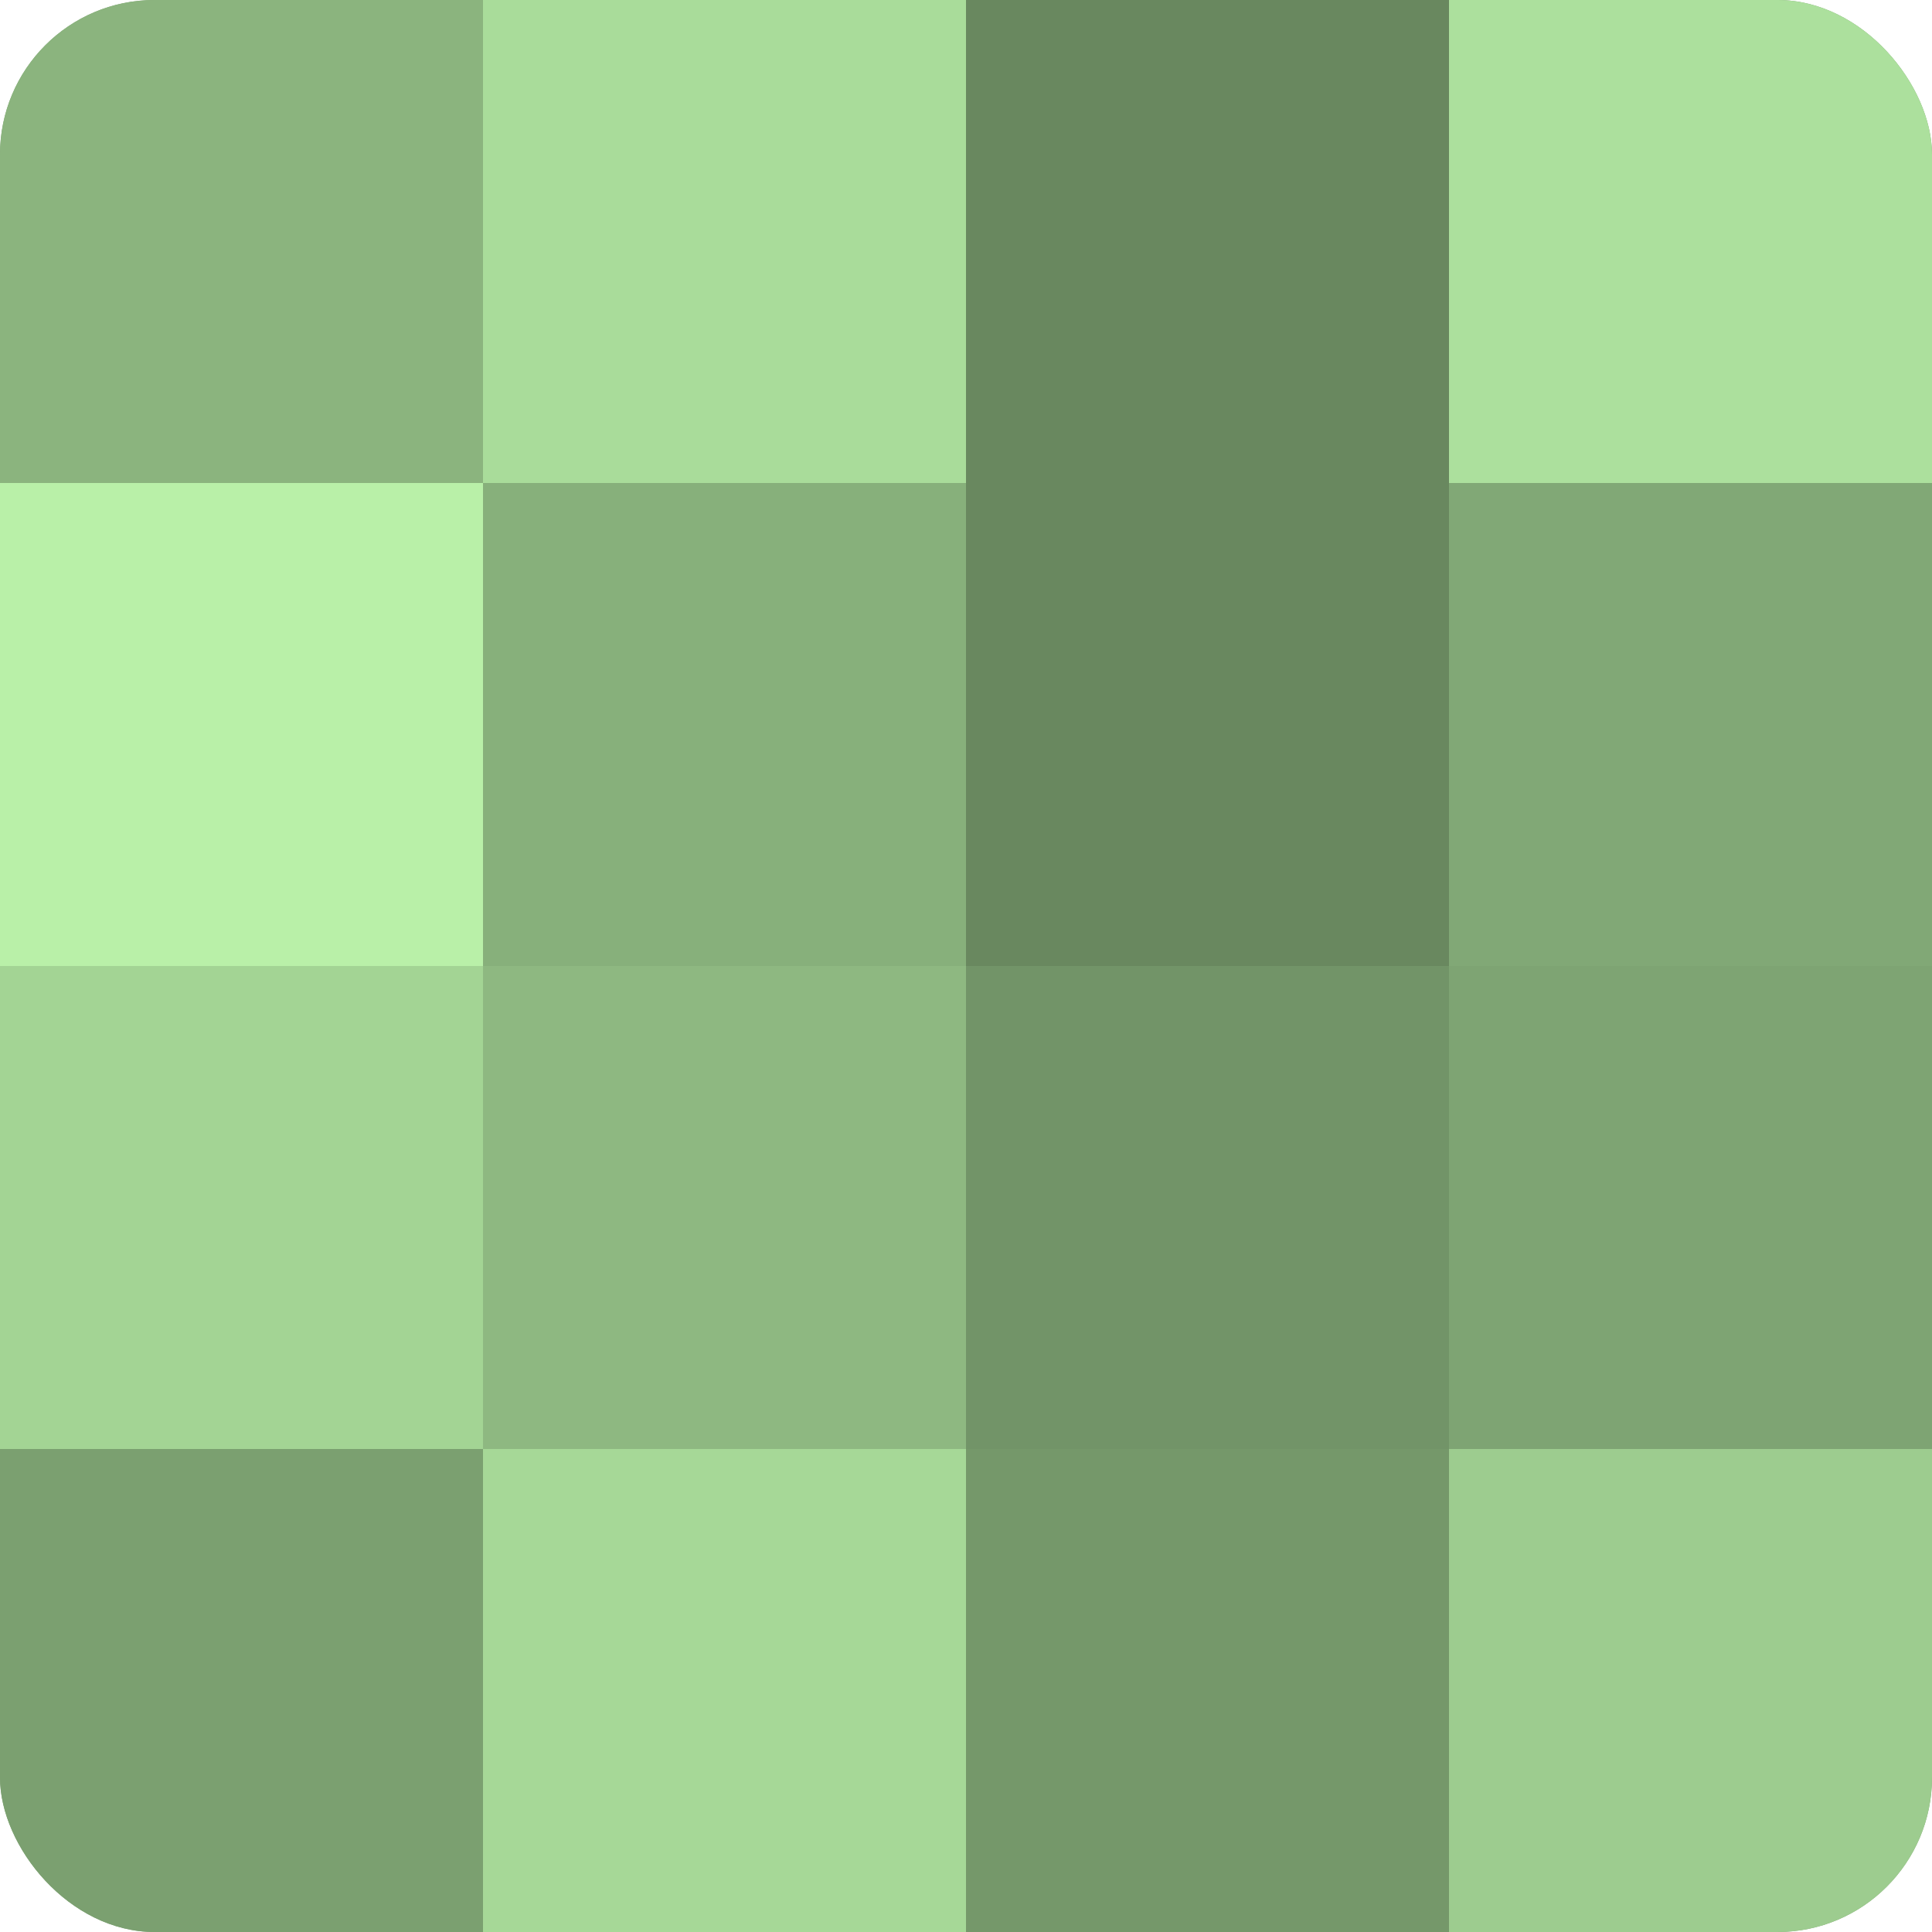
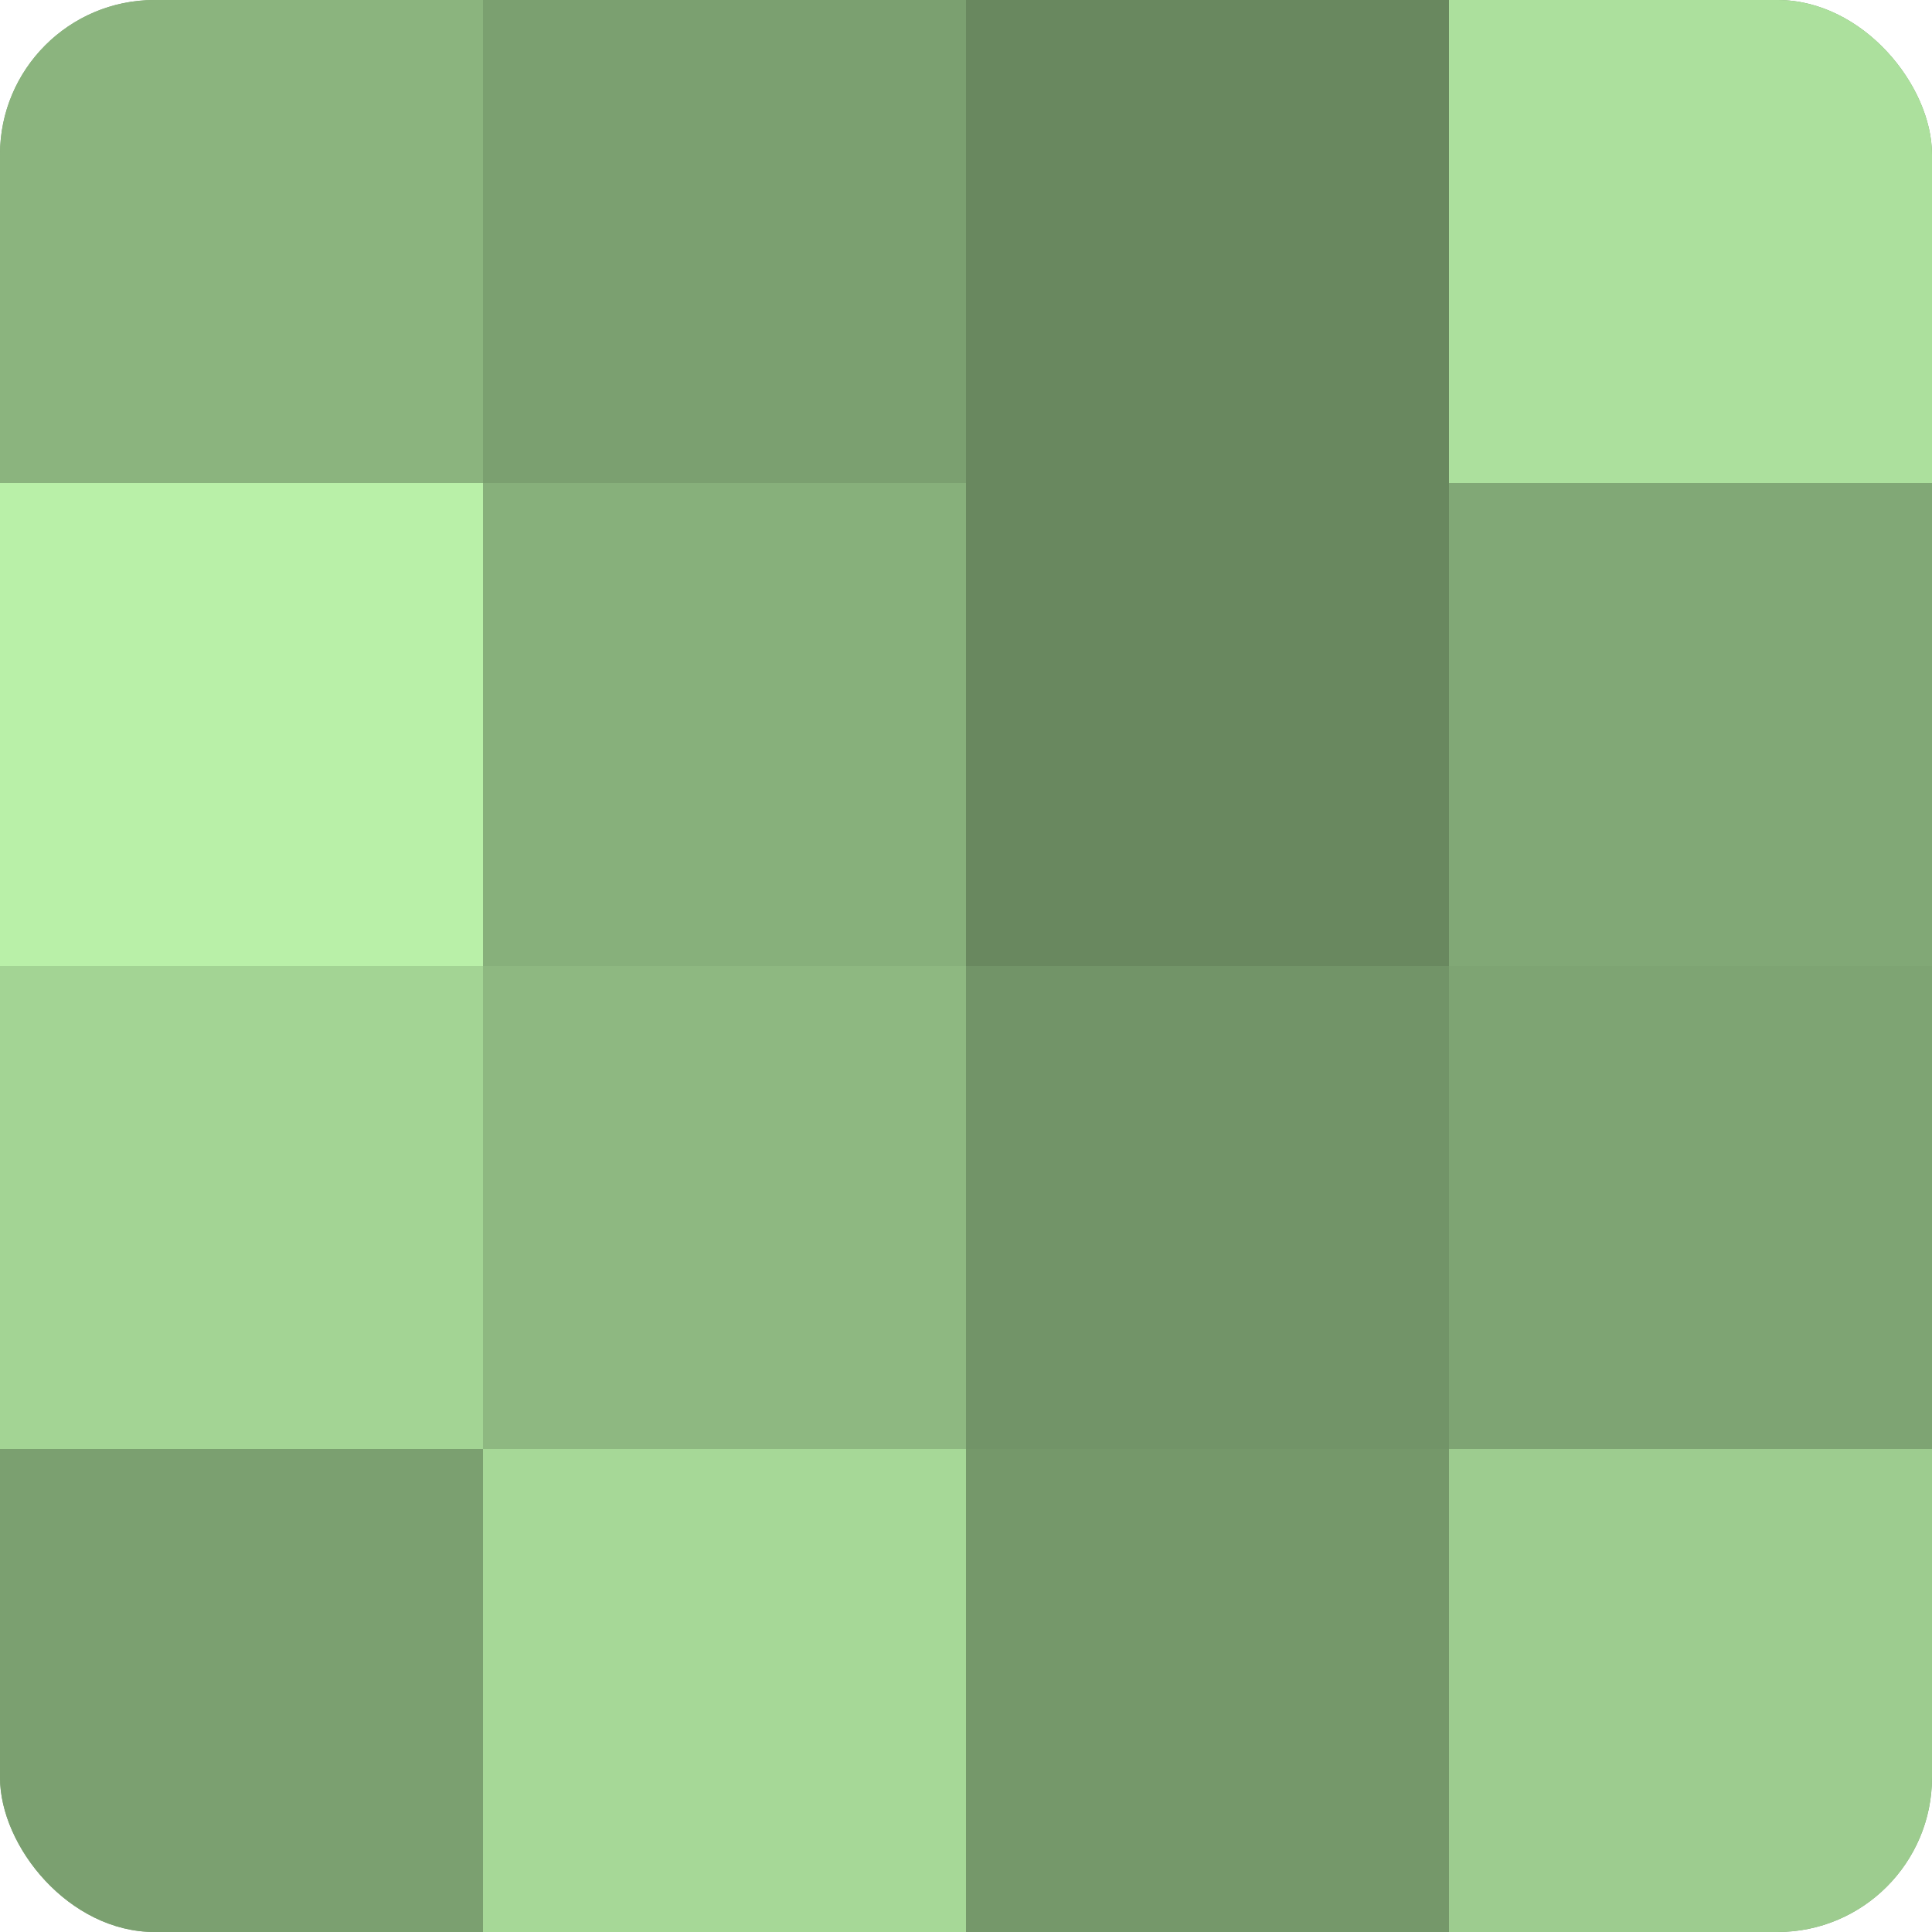
<svg xmlns="http://www.w3.org/2000/svg" width="80" height="80" viewBox="0 0 100 100" preserveAspectRatio="xMidYMid meet">
  <defs>
    <clipPath id="c" width="100" height="100">
      <rect width="100" height="100" rx="8" ry="8" />
    </clipPath>
  </defs>
  <g clip-path="url(#c)">
    <rect width="100" height="100" fill="#7ba070" />
    <rect width="25" height="25" fill="#8bb47e" />
    <rect y="25" width="25" height="25" fill="#b9f0a8" />
    <rect y="50" width="25" height="25" fill="#a3d494" />
    <rect y="75" width="25" height="25" fill="#7ba070" />
-     <rect x="25" width="25" height="25" fill="#a9dc9a" />
    <rect x="25" y="25" width="25" height="25" fill="#87b07b" />
    <rect x="25" y="50" width="25" height="25" fill="#8eb881" />
    <rect x="25" y="75" width="25" height="25" fill="#a6d897" />
    <rect x="50" width="25" height="25" fill="#69885f" />
    <rect x="50" y="25" width="25" height="25" fill="#69885f" />
    <rect x="50" y="50" width="25" height="25" fill="#729468" />
    <rect x="50" y="75" width="25" height="25" fill="#75986a" />
    <rect x="75" width="25" height="25" fill="#ace09d" />
    <rect x="75" y="25" width="25" height="25" fill="#81a876" />
    <rect x="75" y="50" width="25" height="25" fill="#7ea473" />
    <rect x="75" y="75" width="25" height="25" fill="#9dcc8f" />
  </g>
</svg>